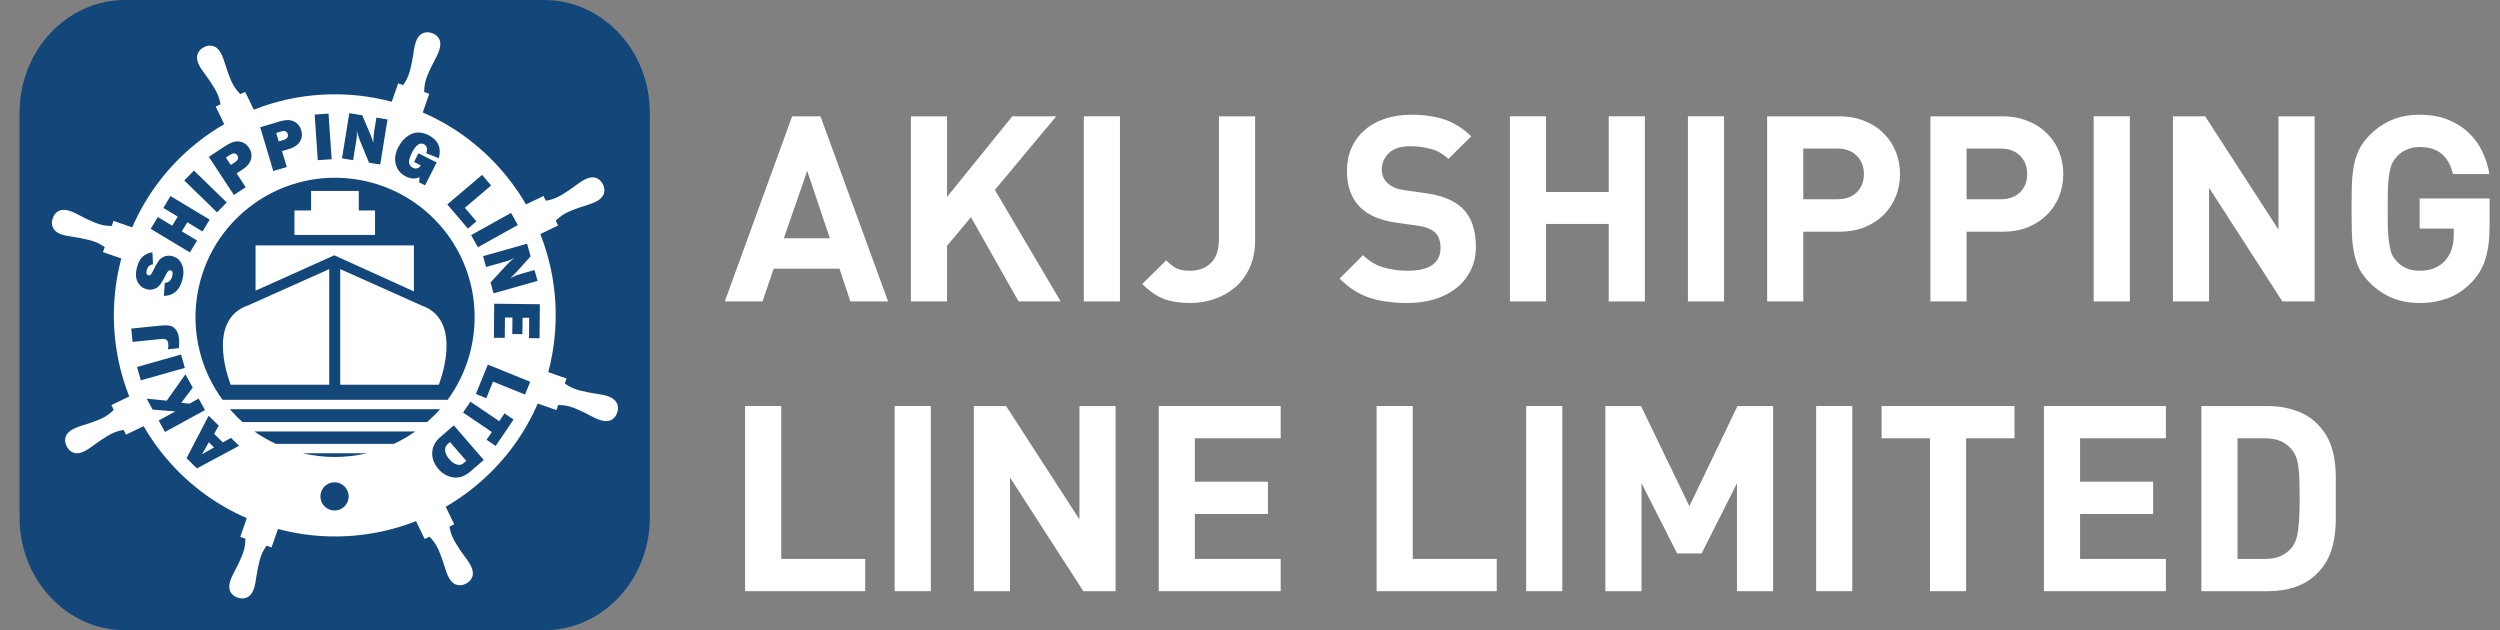
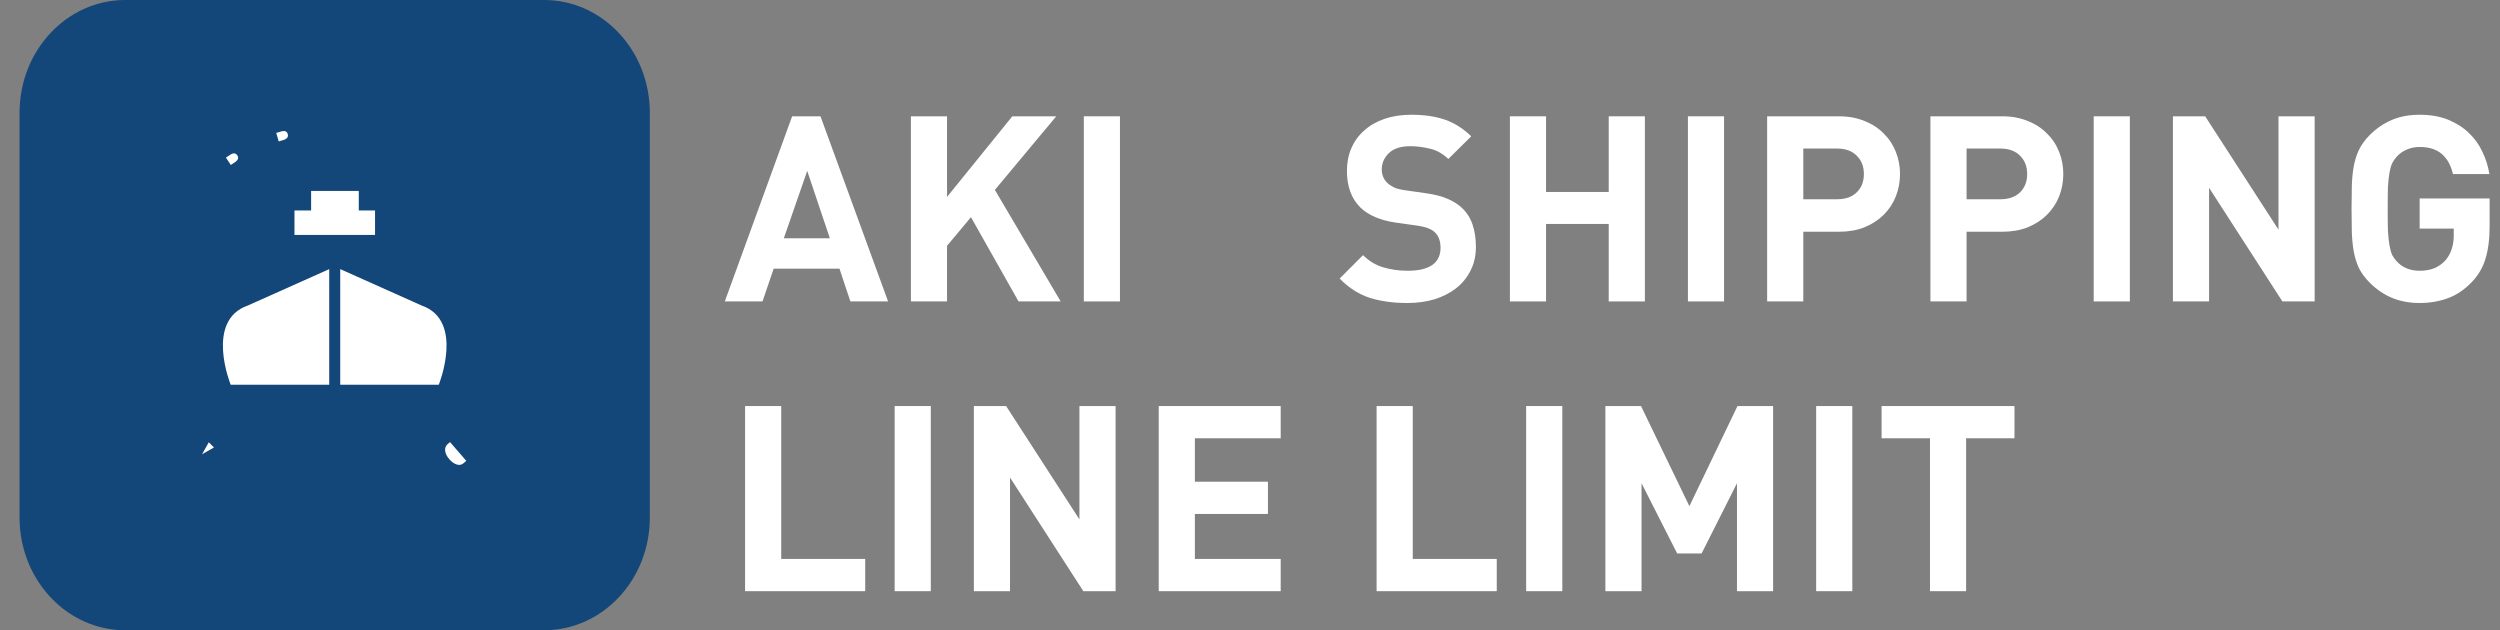
<svg xmlns="http://www.w3.org/2000/svg" width="119" height="30" viewBox="0 0 119 30" fill="none">
  <rect x="0" y="0" width="119" height="30" fill="#808080" stroke="none" />
  <g clip-path="url(#clip0_3_514)">
    <path d="M30.931 24.637C30.931 27.599 28.68 30 25.898 30H5.962C3.183 30 0.931 27.599 0.931 24.637V5.363C0.931 2.401 3.183 0 5.962 0H25.898C28.677 0 30.931 2.401 30.931 5.363V24.637Z" fill="#134679" />
    <path d="M13.478 6.669C13.666 6.613 13.737 6.518 13.696 6.378C13.657 6.247 13.553 6.208 13.38 6.259L13.148 6.327L13.267 6.732L13.478 6.669Z" fill="white" />
    <path d="M9.617 21.623L10.185 21.299L9.939 21.052L9.617 21.623Z" fill="white" />
    <path d="M11.292 7.392C11.218 7.279 11.105 7.27 10.956 7.368L10.754 7.502L10.986 7.853L11.17 7.731C11.334 7.624 11.376 7.511 11.295 7.389" fill="white" />
    <path d="M21.293 21.156C21.21 21.228 21.177 21.329 21.189 21.46C21.204 21.59 21.27 21.724 21.392 21.864C21.496 21.983 21.609 22.066 21.734 22.108C21.859 22.15 21.969 22.132 22.064 22.049L22.195 21.936L21.421 21.043L21.29 21.156H21.293Z" fill="white" />
-     <path d="M29.334 19.151C29.17 18.86 28.768 18.8 28.337 18.735C28.227 18.717 28.114 18.699 28.007 18.678C27.448 18.568 27.189 18.473 26.885 18.256V18.247L26.969 18.018L26.097 17.714C26.668 15.567 26.555 13.258 25.719 11.143L26.564 10.733L26.454 10.504L26.481 10.48C26.752 10.221 26.957 10.102 27.495 9.909C27.596 9.873 27.706 9.837 27.814 9.805C28.227 9.674 28.617 9.552 28.736 9.239C28.774 9.135 28.798 8.972 28.691 8.763C28.59 8.567 28.447 8.487 28.343 8.46C28.022 8.371 27.695 8.612 27.343 8.871C27.254 8.936 27.162 9.004 27.07 9.064C26.597 9.382 26.347 9.495 25.978 9.555V9.546H25.975L25.871 9.329L25.038 9.73C24.782 9.29 24.494 8.865 24.166 8.454C23.054 7.056 21.656 6.018 20.124 5.354L20.433 4.465L20.192 4.382V4.346C20.201 3.971 20.264 3.742 20.508 3.225C20.552 3.129 20.606 3.025 20.659 2.927C20.862 2.543 21.049 2.18 20.915 1.877C20.871 1.776 20.77 1.642 20.546 1.571C20.335 1.505 20.177 1.55 20.085 1.603C19.794 1.767 19.734 2.169 19.669 2.6C19.651 2.71 19.633 2.823 19.612 2.93C19.502 3.489 19.407 3.745 19.19 4.052H19.181V4.049L18.952 3.968L18.648 4.843C16.501 4.272 14.195 4.385 12.08 5.221L11.67 4.373L11.441 4.483L11.417 4.456C11.158 4.188 11.039 3.98 10.846 3.442C10.81 3.341 10.774 3.231 10.742 3.126C10.611 2.713 10.489 2.32 10.18 2.204C10.075 2.166 9.912 2.142 9.703 2.249C9.504 2.353 9.427 2.496 9.397 2.6C9.305 2.921 9.549 3.248 9.808 3.599C9.873 3.689 9.941 3.781 10.001 3.873C10.319 4.346 10.432 4.596 10.495 4.965L10.486 4.971L10.269 5.075L10.673 5.911C10.233 6.167 9.805 6.455 9.394 6.782C7.996 7.895 6.958 9.29 6.294 10.822L5.402 10.513L5.319 10.754H5.283C4.908 10.748 4.679 10.682 4.162 10.441C4.063 10.397 3.962 10.343 3.864 10.29C3.48 10.087 3.117 9.9 2.814 10.034C2.713 10.078 2.579 10.18 2.508 10.4C2.436 10.617 2.484 10.771 2.537 10.867C2.698 11.158 3.103 11.218 3.534 11.283C3.644 11.301 3.757 11.319 3.864 11.34C4.423 11.45 4.679 11.545 4.983 11.762V11.771L4.899 12L5.774 12.303C5.203 14.451 5.316 16.757 6.152 18.872L5.304 19.282L5.414 19.511L5.387 19.535C5.119 19.794 4.911 19.913 4.373 20.106C4.272 20.142 4.162 20.177 4.055 20.21C3.641 20.338 3.251 20.463 3.132 20.772C3.094 20.877 3.07 21.04 3.177 21.248C3.281 21.448 3.421 21.528 3.525 21.555C3.846 21.647 4.173 21.403 4.525 21.147C4.614 21.082 4.706 21.013 4.798 20.954C5.271 20.636 5.521 20.523 5.89 20.463V20.472L6 20.689L6.836 20.285C7.092 20.725 7.38 21.153 7.707 21.564C8.82 22.962 10.215 24 11.747 24.663L11.438 25.556L11.679 25.642V25.678C11.673 26.052 11.607 26.282 11.366 26.799C11.322 26.897 11.265 26.998 11.215 27.097C11.012 27.48 10.825 27.843 10.959 28.147C11.003 28.248 11.105 28.382 11.325 28.45C11.542 28.518 11.697 28.474 11.792 28.42C12.083 28.257 12.143 27.855 12.208 27.424C12.226 27.314 12.244 27.201 12.265 27.094C12.375 26.535 12.47 26.279 12.687 25.975H12.696L12.925 26.058L13.232 25.181C15.379 25.752 17.685 25.639 19.803 24.806L20.213 25.654L20.442 25.544L20.466 25.571C20.725 25.838 20.844 26.047 21.037 26.585C21.073 26.686 21.108 26.796 21.141 26.903C21.269 27.317 21.394 27.706 21.703 27.826C21.808 27.864 21.971 27.888 22.18 27.781C22.382 27.677 22.459 27.534 22.489 27.43C22.581 27.108 22.337 26.781 22.078 26.43C22.013 26.341 21.944 26.249 21.885 26.157C21.567 25.681 21.454 25.434 21.394 25.065H21.403L21.62 24.955L21.216 24.122C21.659 23.866 22.087 23.575 22.498 23.247C23.896 22.135 24.934 20.74 25.597 19.211L26.487 19.52L26.57 19.279H26.606C26.981 19.288 27.21 19.351 27.727 19.594C27.823 19.639 27.927 19.693 28.025 19.746C28.409 19.945 28.771 20.136 29.075 19.999C29.176 19.954 29.31 19.853 29.381 19.63C29.45 19.419 29.405 19.261 29.352 19.169M25.089 11.601L25.258 12.202L24.628 12.901C24.503 13.041 24.39 13.151 24.288 13.235C24.458 13.151 24.637 13.083 24.824 13.029L25.443 12.854L25.588 13.371L23.494 13.963L23.349 13.446L24.113 12.616C24.211 12.509 24.333 12.396 24.485 12.274C24.36 12.345 24.25 12.396 24.155 12.422L23.14 12.708L22.994 12.193L25.089 11.601ZM24.327 10.135L24.648 10.712L22.748 11.768L22.426 11.191L24.327 10.135ZM22.95 8.323L23.378 8.829L22.129 9.891L22.679 10.536L22.272 10.882L21.293 9.73L22.95 8.323ZM18.964 7.002C19.11 6.711 19.312 6.509 19.565 6.387C19.817 6.268 20.097 6.283 20.404 6.437C20.633 6.553 20.787 6.705 20.868 6.892C20.948 7.08 20.954 7.294 20.888 7.529L20.288 7.297C20.362 7.08 20.323 6.937 20.177 6.863C19.984 6.764 19.794 6.901 19.606 7.273C19.493 7.499 19.449 7.663 19.475 7.764C19.502 7.868 19.559 7.939 19.645 7.984C19.716 8.02 19.788 8.029 19.862 8.011C19.933 7.993 19.99 7.945 20.029 7.871L19.71 7.71L19.919 7.297L20.784 7.734L20.234 8.823L19.945 8.677C19.963 8.585 19.969 8.505 19.969 8.433C19.77 8.529 19.556 8.517 19.321 8.401C19.074 8.276 18.913 8.085 18.842 7.829C18.77 7.574 18.809 7.297 18.961 6.997M16.629 5.387L17.244 5.488L17.613 6.357C17.685 6.529 17.738 6.678 17.771 6.806C17.768 6.616 17.783 6.428 17.812 6.235L17.917 5.598L18.446 5.685L18.098 7.832L17.566 7.746L17.137 6.702C17.084 6.568 17.03 6.408 16.983 6.223C16.994 6.366 16.992 6.488 16.977 6.583L16.807 7.624L16.278 7.538L16.626 5.39L16.629 5.387ZM15.638 5.408L15.787 7.58L15.126 7.624L14.978 5.453L15.638 5.408ZM13.267 5.792C13.487 5.726 13.663 5.703 13.791 5.72C13.922 5.738 14.035 5.789 14.133 5.872C14.231 5.958 14.299 6.065 14.338 6.196C14.398 6.396 14.377 6.574 14.276 6.738C14.175 6.901 14.011 7.017 13.782 7.086L13.425 7.193L13.651 7.951L13.008 8.142L12.387 6.056L13.267 5.795V5.792ZM21.15 10.968C23.057 13.365 23.036 16.67 21.308 19.029H10.593C8.493 16.168 9.007 12.137 11.81 9.906C14.683 7.621 18.863 8.097 21.15 10.968ZM10.712 6.958C10.905 6.833 11.063 6.759 11.194 6.738C11.322 6.717 11.447 6.732 11.566 6.785C11.685 6.839 11.78 6.922 11.854 7.035C11.967 7.208 12 7.386 11.949 7.574C11.899 7.758 11.774 7.916 11.575 8.047L11.262 8.252L11.697 8.912L11.134 9.281L9.941 7.464L10.712 6.958ZM9.233 8.118L10.792 9.635L10.331 10.108L8.772 8.591L9.233 8.118ZM7.514 10.331L8.198 10.745L8.46 10.31L7.776 9.897L8.115 9.332L9.98 10.453L9.641 11.018L8.915 10.581L8.656 11.012L9.382 11.45L9.04 12.015L7.175 10.893L7.514 10.328V10.331ZM6.524 12.717C6.631 12.291 6.878 12.056 7.255 12.009L7.282 12.58C7.127 12.601 7.029 12.693 6.985 12.86C6.949 12.999 6.976 13.08 7.062 13.104C7.101 13.116 7.136 13.104 7.166 13.08C7.196 13.053 7.232 12.999 7.273 12.913C7.392 12.678 7.484 12.512 7.55 12.416C7.618 12.321 7.71 12.253 7.826 12.208C7.942 12.164 8.07 12.158 8.204 12.193C8.415 12.247 8.567 12.378 8.656 12.583C8.746 12.788 8.755 13.029 8.683 13.309C8.552 13.818 8.258 14.076 7.8 14.085L7.844 13.463C8.029 13.458 8.145 13.351 8.198 13.145C8.24 12.985 8.216 12.892 8.13 12.872C8.085 12.86 8.044 12.872 8.011 12.901C7.975 12.934 7.937 12.993 7.892 13.083C7.728 13.431 7.574 13.642 7.434 13.716C7.294 13.791 7.145 13.809 6.991 13.77C6.791 13.719 6.645 13.603 6.55 13.419C6.458 13.235 6.446 13.005 6.518 12.726M6.247 15.641L7.609 15.501C7.817 15.48 7.981 15.48 8.094 15.507C8.207 15.534 8.299 15.596 8.377 15.698C8.451 15.799 8.499 15.941 8.52 16.126C8.534 16.29 8.534 16.438 8.514 16.572L7.996 16.626C8.014 16.53 8.017 16.444 8.008 16.364C7.999 16.269 7.969 16.206 7.922 16.171C7.874 16.135 7.791 16.123 7.675 16.135L6.312 16.275L6.247 15.641ZM6.702 18.104L6.524 17.468L8.618 16.875L8.799 17.512L6.705 18.104H6.702ZM7.853 20.564L7.553 20.017L8.341 19.585L7.267 19.496L6.982 18.976L7.939 19.071L8.826 17.816L9.174 18.452L8.63 19.172L9.016 19.214L9.457 18.973L9.757 19.52L7.85 20.564H7.853ZM9.376 22.299L8.88 21.808L9.933 19.788L10.412 20.261L10.194 20.65L10.605 21.058L10.998 20.844L11.378 21.222L9.373 22.296L9.376 22.299ZM15.924 24.3C15.552 24.3 15.251 24 15.251 23.628C15.251 23.256 15.552 22.956 15.924 22.956C16.295 22.956 16.596 23.256 16.596 23.628C16.596 24 16.295 24.3 15.924 24.3ZM14.415 21.576H17.462C16.453 21.811 15.412 21.811 14.415 21.576ZM18.747 21.129H13.136C12.779 20.963 12.434 20.767 12.11 20.537H19.767C19.44 20.769 19.101 20.966 18.747 21.129ZM20.329 20.091H11.548C11.334 19.904 11.134 19.698 10.941 19.478H20.945C20.758 19.695 20.549 19.898 20.329 20.091ZM22.397 22.438C22.123 22.673 21.846 22.768 21.57 22.724C21.29 22.676 21.058 22.545 20.874 22.331C20.662 22.084 20.561 21.823 20.573 21.543C20.585 21.263 20.71 21.022 20.942 20.82L21.602 20.249L23.027 21.894L22.397 22.438ZM23.593 21.227L23.161 20.933L23.411 20.564L22.043 19.636L22.394 19.119L23.762 20.047L24.015 19.678L24.446 19.969L23.593 21.227ZM24.988 18.779L23.468 18.164L23.149 18.952L22.652 18.753L23.221 17.355L25.238 18.172L24.988 18.785V18.779ZM25.684 16.102L25.181 16.096L25.19 15.123H24.875L24.866 15.906L24.384 15.9L24.393 15.114H24.036L24.027 16.084L23.509 16.078L23.524 14.457L25.698 14.481L25.681 16.102H25.684Z" fill="white" />
-     <path d="M15.912 12.152L19.701 13.871V11.682H12.164V13.835L15.912 12.152Z" fill="white" />
    <path d="M17.075 10.019H17.852V11.182H14.017V10.019H14.806L14.809 10.016V9.088H17.078V10.016L17.075 10.019Z" fill="white" />
    <path d="M15.674 12.809L11.795 14.543C9.742 15.257 10.98 18.312 10.98 18.312H15.671V12.809H15.674Z" fill="white" />
    <path d="M16.195 18.312H20.886C20.886 18.312 22.123 15.257 20.07 14.543L16.195 12.809V18.312Z" fill="white" />
    <path d="M42.273 14.348H40.478L39.959 12.789H36.827L36.295 14.348H34.5L37.706 5.536H39.055L42.273 14.348ZM39.501 11.341L38.424 8.135L37.31 11.341H39.501Z" fill="white" />
    <path d="M50.488 14.348H48.483L46.218 10.338L45.079 11.7V14.348H43.359V5.536H45.079V9.373L48.186 5.536H50.278L47.356 9.039L50.488 14.348Z" fill="white" />
    <path d="M53.31 14.348H51.59V5.536H53.31V14.348Z" fill="white" />
-     <path d="M59.743 11.452C59.743 11.939 59.656 12.368 59.483 12.739C59.318 13.111 59.091 13.42 58.802 13.668C58.513 13.915 58.179 14.105 57.799 14.237C57.428 14.361 57.04 14.423 56.636 14.423C56.157 14.423 55.741 14.357 55.386 14.225C55.039 14.084 54.701 13.849 54.371 13.519L55.51 12.393C55.65 12.533 55.798 12.653 55.955 12.752C56.12 12.842 56.347 12.888 56.636 12.888C57.057 12.888 57.391 12.764 57.639 12.517C57.894 12.269 58.022 11.889 58.022 11.378V5.536H59.743V11.452Z" fill="white" />
    <path d="M70.253 11.749C70.253 12.178 70.166 12.558 69.993 12.888C69.828 13.218 69.597 13.498 69.3 13.729C69.011 13.952 68.669 14.126 68.272 14.249C67.876 14.365 67.447 14.423 66.985 14.423C66.317 14.423 65.719 14.34 65.191 14.175C64.671 14.002 64.196 13.697 63.767 13.259L64.881 12.145C65.162 12.426 65.484 12.62 65.847 12.727C66.21 12.834 66.597 12.888 67.01 12.888C67.522 12.888 67.909 12.797 68.174 12.616C68.438 12.426 68.57 12.153 68.57 11.799C68.57 11.477 68.479 11.229 68.297 11.056C68.207 10.973 68.103 10.912 67.988 10.87C67.88 10.821 67.724 10.78 67.517 10.747L66.453 10.598C65.702 10.491 65.133 10.247 64.745 9.868C64.324 9.447 64.114 8.869 64.114 8.135C64.114 7.739 64.184 7.38 64.324 7.058C64.465 6.728 64.667 6.448 64.931 6.217C65.195 5.977 65.516 5.792 65.896 5.66C66.276 5.528 66.705 5.462 67.183 5.462C67.794 5.462 68.326 5.54 68.78 5.697C69.234 5.854 69.651 6.118 70.03 6.489L68.941 7.566C68.66 7.302 68.359 7.137 68.037 7.071C67.724 6.996 67.423 6.959 67.134 6.959C66.672 6.959 66.329 7.071 66.106 7.293C65.884 7.508 65.772 7.768 65.772 8.073C65.772 8.189 65.793 8.3 65.834 8.407C65.875 8.515 65.941 8.614 66.032 8.704C66.123 8.787 66.234 8.861 66.366 8.927C66.507 8.985 66.668 9.026 66.849 9.051L67.889 9.2C68.293 9.257 68.627 9.344 68.891 9.459C69.155 9.567 69.382 9.707 69.572 9.88C69.812 10.103 69.985 10.371 70.092 10.685C70.199 10.998 70.253 11.353 70.253 11.749Z" fill="white" />
    <path d="M78.296 14.348H76.575V10.66H73.592V14.348H71.872V5.536H73.592V9.138H76.575V5.536H78.296V14.348Z" fill="white" />
    <path d="M82.065 14.348H80.345V5.536H82.065V14.348Z" fill="white" />
    <path d="M90.441 8.284C90.441 8.655 90.375 9.01 90.243 9.348C90.111 9.678 89.917 9.971 89.662 10.227C89.413 10.474 89.109 10.672 88.745 10.821C88.391 10.961 87.986 11.031 87.532 11.031H85.837V14.348H84.116V5.536H87.532C87.986 5.536 88.391 5.61 88.745 5.759C89.109 5.899 89.413 6.097 89.662 6.353C89.917 6.6 90.111 6.893 90.243 7.231C90.375 7.562 90.441 7.912 90.441 8.284ZM88.721 8.284C88.721 7.92 88.605 7.628 88.374 7.405C88.151 7.182 87.842 7.071 87.445 7.071H85.837V9.484H87.445C87.842 9.484 88.151 9.377 88.374 9.162C88.605 8.94 88.721 8.647 88.721 8.284Z" fill="white" />
    <path d="M98.213 8.284C98.213 8.655 98.147 9.01 98.015 9.348C97.883 9.678 97.689 9.971 97.433 10.227C97.185 10.474 96.88 10.672 96.517 10.821C96.163 10.961 95.758 11.031 95.304 11.031H93.609V14.348H91.888V5.536H95.304C95.758 5.536 96.163 5.61 96.517 5.759C96.88 5.899 97.185 6.097 97.433 6.353C97.689 6.6 97.883 6.893 98.015 7.231C98.147 7.562 98.213 7.912 98.213 8.284ZM96.493 8.284C96.493 7.92 96.377 7.628 96.146 7.405C95.923 7.182 95.614 7.071 95.218 7.071H93.609V9.484H95.218C95.614 9.484 95.923 9.377 96.146 9.162C96.377 8.94 96.493 8.647 96.493 8.284Z" fill="white" />
    <path d="M101.381 14.348H99.66V5.536H101.381V14.348Z" fill="white" />
    <path d="M110.177 14.348H108.642L105.152 8.94V14.348H103.431V5.536H104.966L108.456 10.932V5.536H110.177V14.348Z" fill="white" />
    <path d="M118.506 10.734C118.506 11.37 118.44 11.898 118.308 12.319C118.184 12.731 117.97 13.098 117.664 13.42C117.309 13.791 116.922 14.051 116.501 14.2C116.088 14.348 115.647 14.423 115.176 14.423C114.69 14.423 114.249 14.34 113.852 14.175C113.464 14.01 113.113 13.771 112.8 13.457C112.577 13.234 112.404 12.999 112.28 12.752C112.165 12.496 112.082 12.224 112.033 11.935C111.983 11.646 111.954 11.337 111.946 11.007C111.938 10.677 111.934 10.322 111.934 9.942C111.934 9.563 111.938 9.208 111.946 8.878C111.954 8.548 111.983 8.238 112.033 7.949C112.082 7.661 112.165 7.392 112.28 7.145C112.404 6.889 112.577 6.65 112.8 6.427C113.113 6.113 113.464 5.874 113.852 5.709C114.24 5.544 114.681 5.462 115.176 5.462C115.688 5.462 116.138 5.54 116.526 5.697C116.913 5.854 117.244 6.064 117.516 6.328C117.788 6.584 118.003 6.881 118.159 7.219C118.324 7.557 118.436 7.912 118.494 8.284H116.761C116.661 7.863 116.484 7.545 116.229 7.33C115.973 7.108 115.622 6.996 115.176 6.996C114.937 6.996 114.722 7.042 114.533 7.133C114.351 7.215 114.199 7.326 114.075 7.467C113.992 7.557 113.922 7.661 113.865 7.776C113.815 7.883 113.774 8.028 113.741 8.209C113.708 8.391 113.683 8.622 113.666 8.902C113.658 9.175 113.654 9.521 113.654 9.942C113.654 10.363 113.658 10.714 113.666 10.994C113.683 11.275 113.708 11.506 113.741 11.687C113.774 11.869 113.815 12.017 113.865 12.133C113.922 12.24 113.992 12.339 114.075 12.43C114.199 12.57 114.351 12.682 114.533 12.764C114.722 12.847 114.937 12.888 115.176 12.888C115.44 12.888 115.676 12.847 115.882 12.764C116.088 12.673 116.261 12.55 116.402 12.393C116.542 12.228 116.641 12.05 116.699 11.861C116.765 11.662 116.798 11.448 116.798 11.217V10.883H115.176V9.447H118.506V10.734Z" fill="white" />
    <path d="M41.184 28.14H35.466V19.328H37.186V26.605H41.184V28.14Z" fill="white" />
    <path d="M44.306 28.14H42.585V19.328H44.306V28.14Z" fill="white" />
    <path d="M53.102 28.14H51.567L48.077 22.731V28.14H46.356V19.328H47.891L51.381 24.724V19.328H53.102V28.14Z" fill="white" />
    <path d="M60.961 28.14H55.156V19.328H60.961V20.862H56.876V22.929H60.354V24.464H56.876V26.605H60.961V28.14Z" fill="white" />
    <path d="M71.245 28.14H65.526V19.328H67.247V26.605H71.245V28.14Z" fill="white" />
    <path d="M74.366 28.14H72.645V19.328H74.366V28.14Z" fill="white" />
    <path d="M84.4 28.14H82.68V23.003L80.996 26.345H79.833L78.137 23.003V28.14H76.416V19.328H78.112L80.415 24.093L82.704 19.328H84.4V28.14Z" fill="white" />
    <path d="M88.17 28.14H86.449V19.328H88.17V28.14Z" fill="white" />
    <path d="M95.889 20.862H93.587V28.14H91.867V20.862H89.564V19.328H95.889V20.862Z" fill="white" />
-     <path d="M103.096 28.14H97.291V19.328H103.096V20.862H99.011V22.929H102.489V24.464H99.011V26.605H103.096V28.14Z" fill="white" />
-     <path d="M111.184 23.697C111.184 24.027 111.184 24.357 111.184 24.687C111.184 25.009 111.159 25.322 111.11 25.628C111.06 25.933 110.974 26.226 110.85 26.506C110.726 26.787 110.541 27.051 110.293 27.298C110.004 27.587 109.658 27.802 109.254 27.942C108.857 28.074 108.428 28.14 107.966 28.14H104.785V19.328H107.966C108.428 19.328 108.857 19.398 109.254 19.538C109.658 19.67 110.004 19.88 110.293 20.169C110.541 20.417 110.726 20.677 110.85 20.949C110.974 21.221 111.06 21.506 111.11 21.803C111.159 22.1 111.184 22.41 111.184 22.731C111.184 23.045 111.184 23.367 111.184 23.697ZM109.464 23.697C109.464 23.367 109.459 23.082 109.451 22.843C109.443 22.595 109.427 22.381 109.401 22.199C109.377 22.017 109.34 21.865 109.29 21.741C109.241 21.617 109.175 21.506 109.093 21.407C108.944 21.225 108.767 21.089 108.56 20.998C108.354 20.908 108.102 20.862 107.805 20.862H106.506V26.605H107.805C108.102 26.605 108.354 26.56 108.56 26.469C108.767 26.378 108.944 26.242 109.093 26.061C109.249 25.863 109.348 25.586 109.389 25.231C109.439 24.877 109.464 24.365 109.464 23.697Z" fill="white" />
  </g>
  <defs>
    <clipPath id="clip0_3_514">
      <rect width="117.955" height="30" fill="white" transform="translate(0.837)" />
    </clipPath>
  </defs>
</svg>